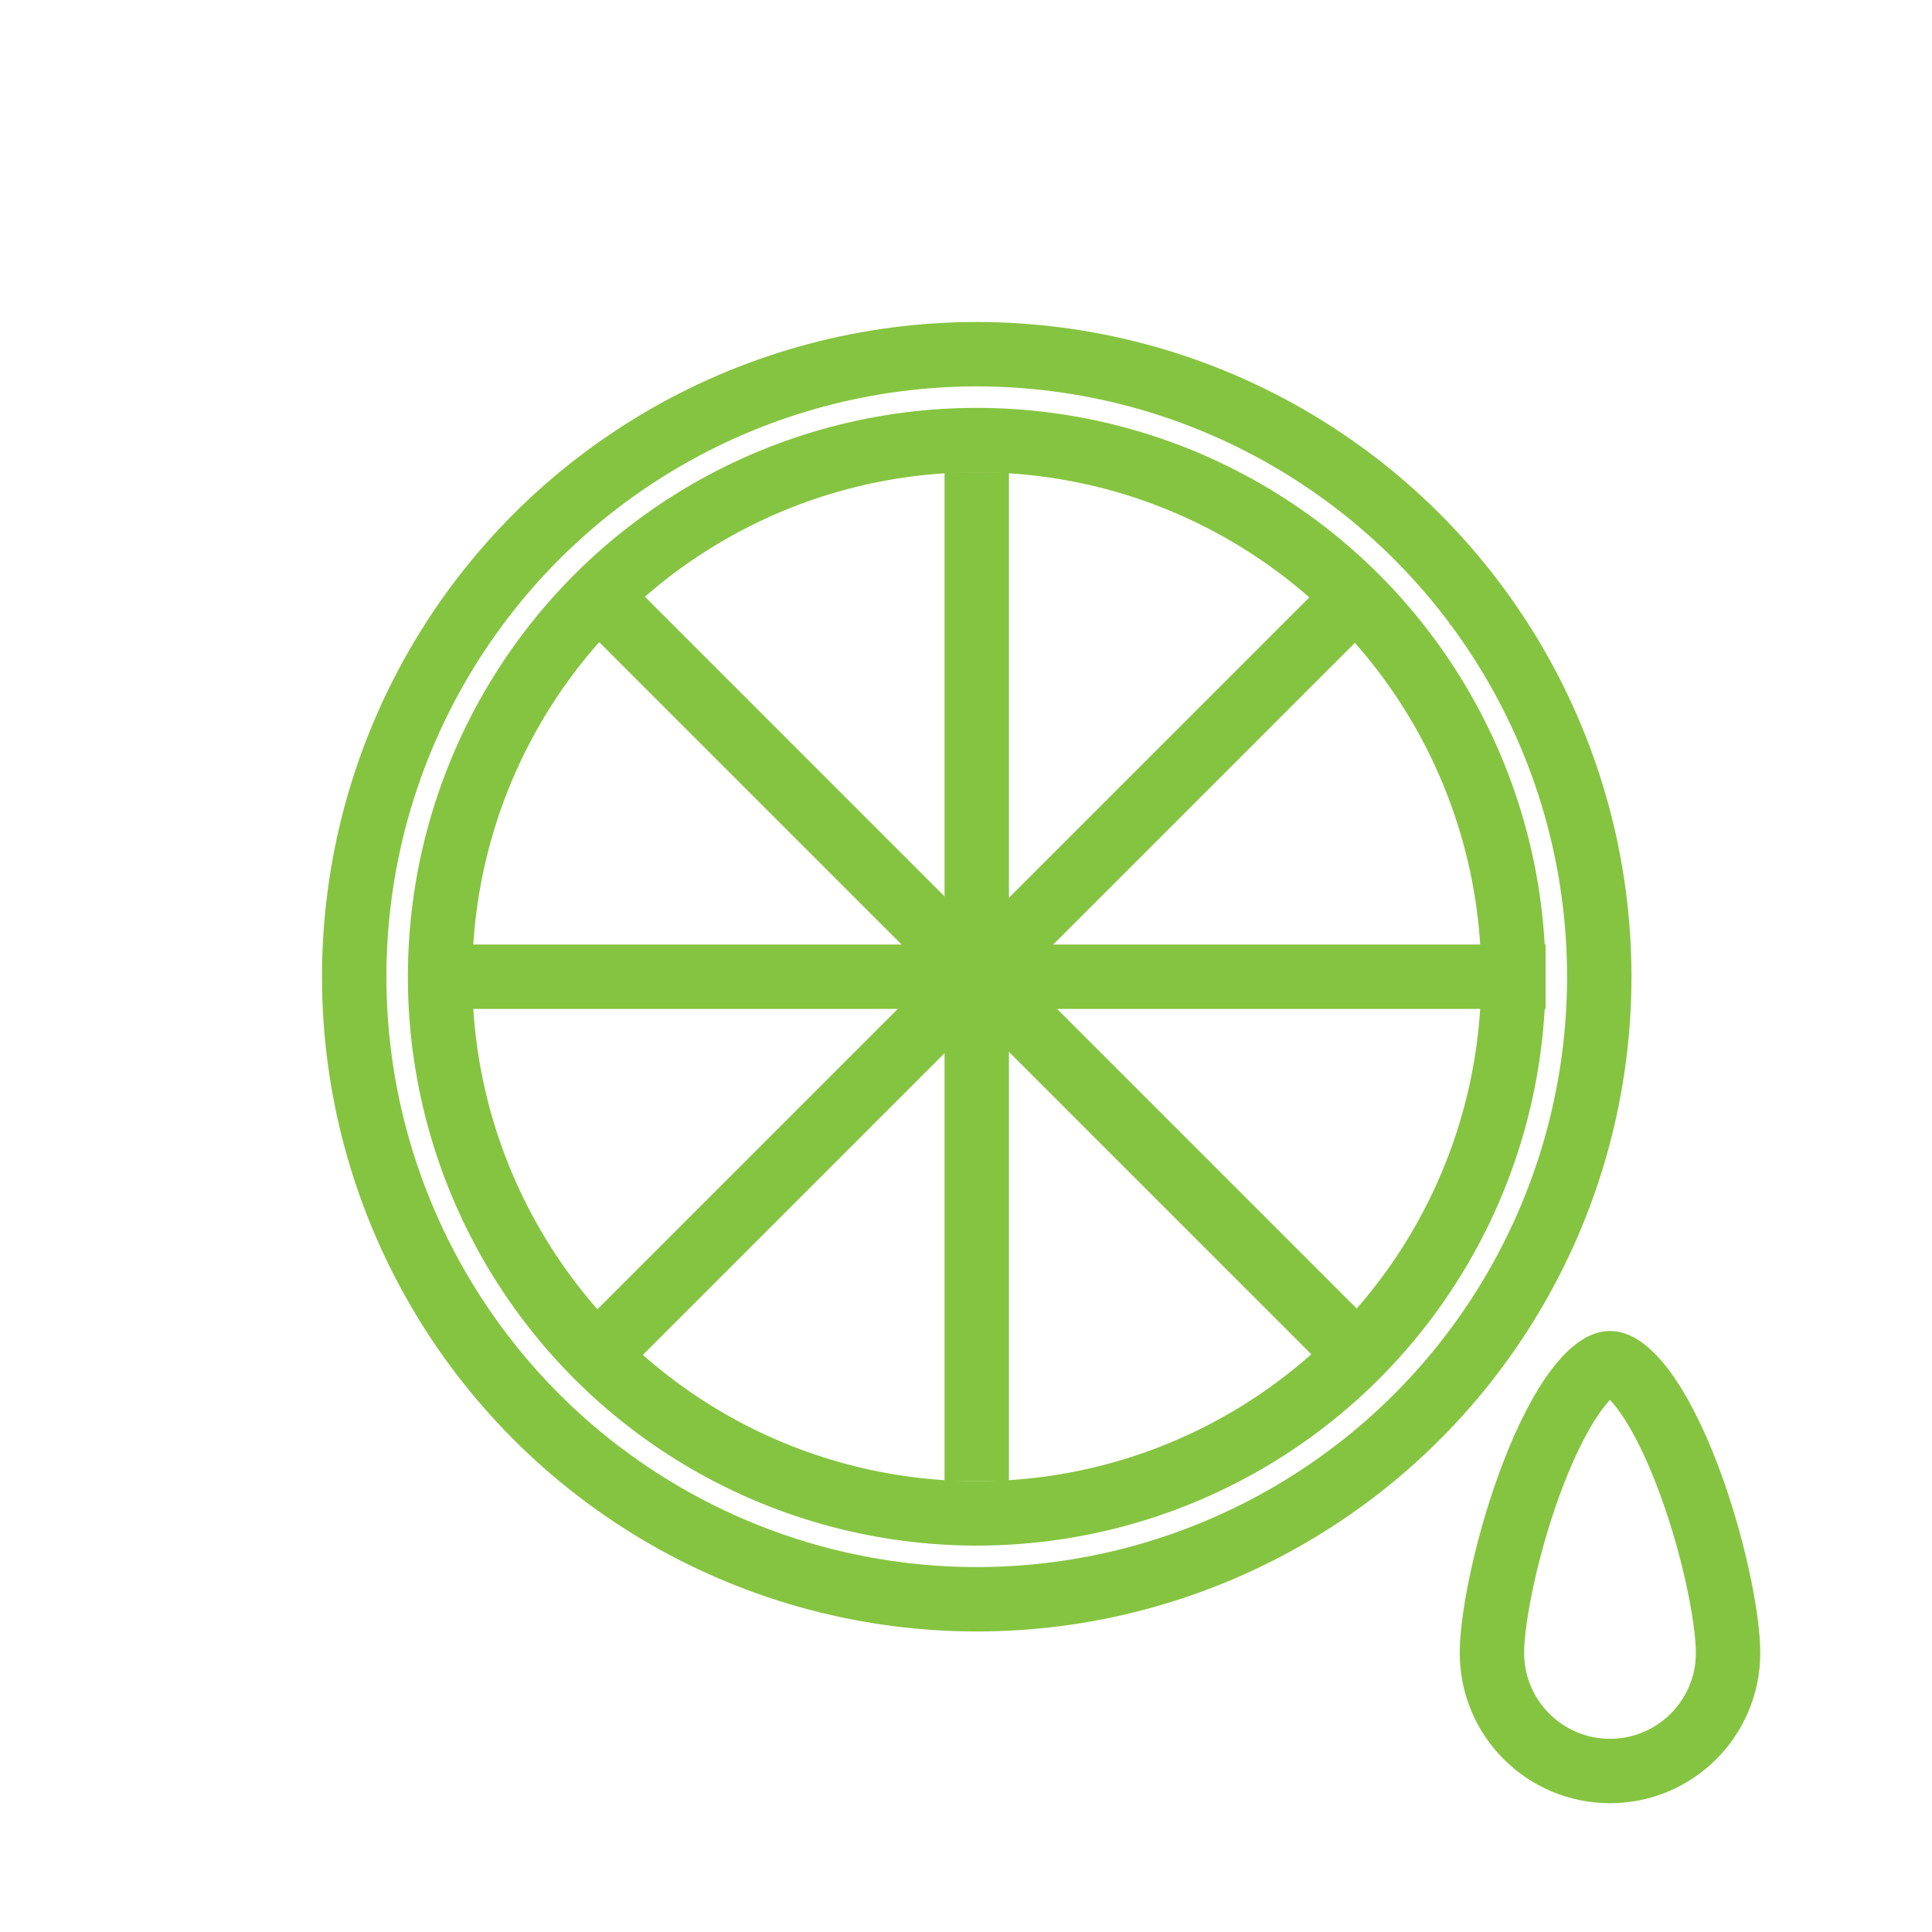
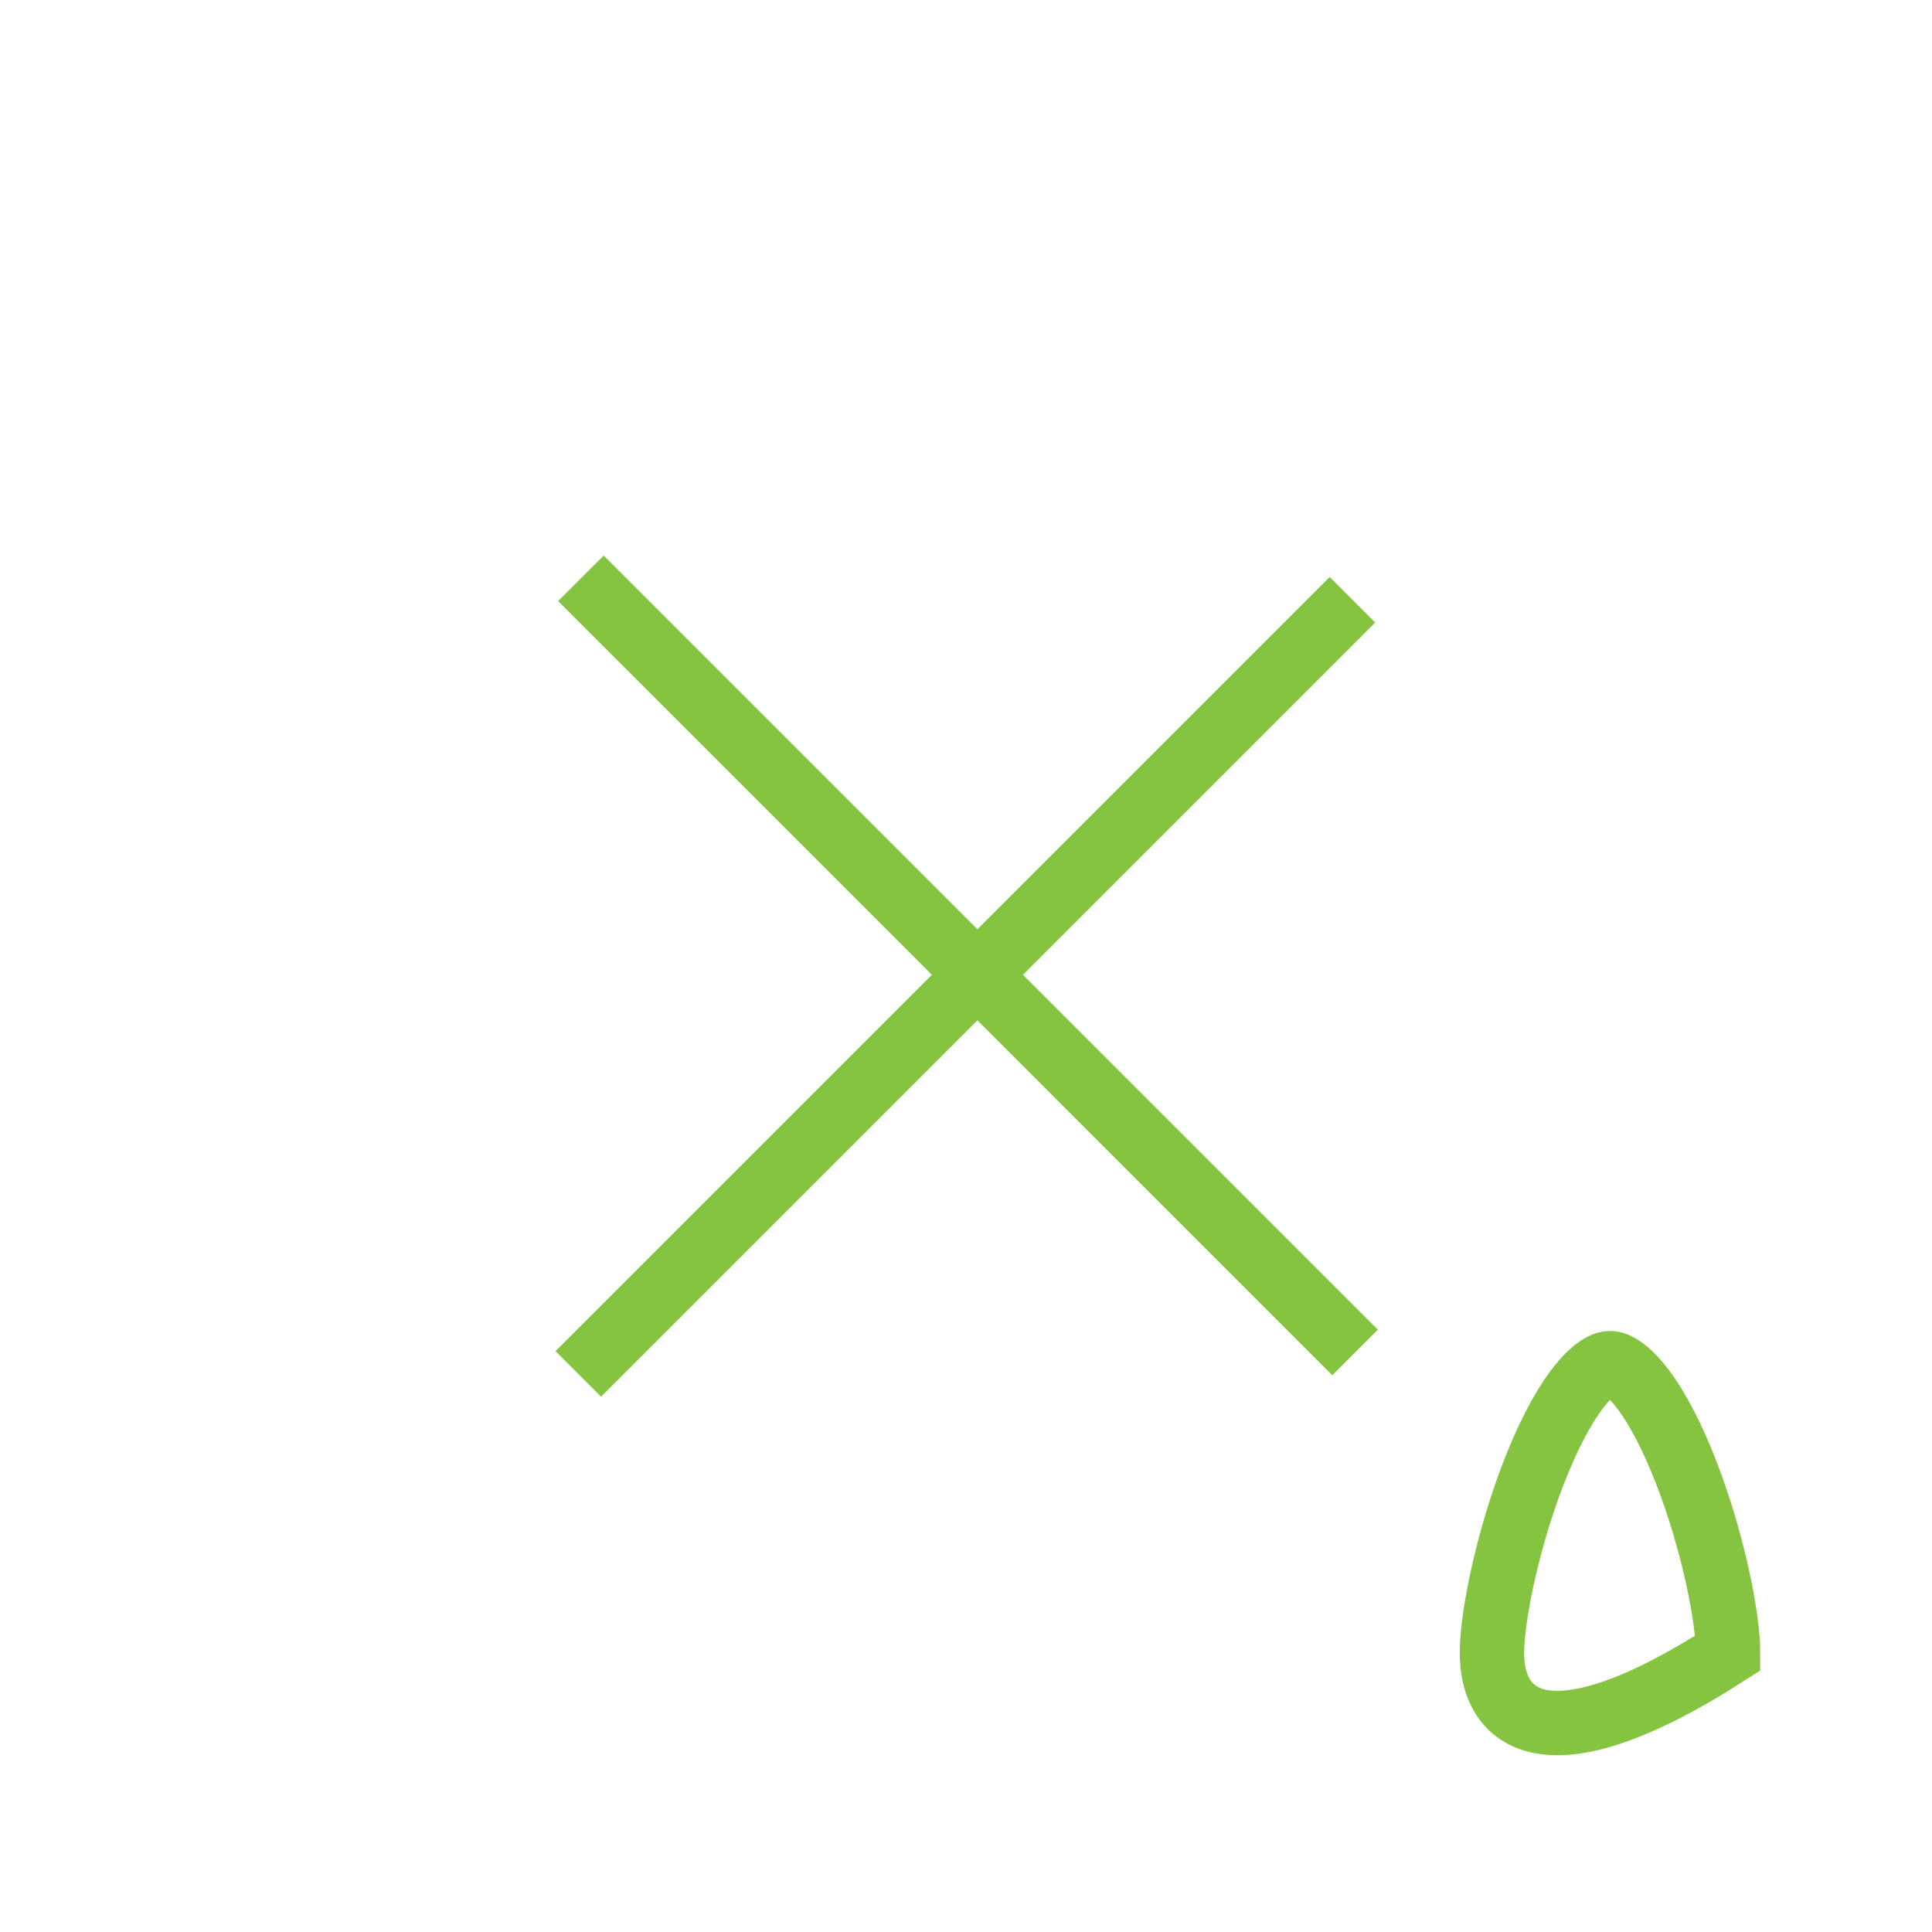
<svg xmlns="http://www.w3.org/2000/svg" width="90" height="90" viewBox="0 0 90 90" fill="none">
-   <circle cx="45.5" cy="45.5" r="29" stroke="#85c440" stroke-width="3" />
-   <circle cx="45.5" cy="45.5" r="25" stroke="#85c440" stroke-width="3" />
-   <line x1="45.5" y1="22" x2="45.5" y2="69" stroke="#85c440" stroke-width="3" />
-   <line x1="21" y1="45.5" x2="72" y2="45.5" stroke="#85c440" stroke-width="3" />
  <line x1="27.061" y1="26.939" x2="63.123" y2="63.002" stroke="#85c440" stroke-width="3" />
  <line x1="26.939" y1="64.002" x2="63.002" y2="27.939" stroke="#85c440" stroke-width="3" />
-   <path d="M80.5 77C80.5 80.038 78.038 82.5 75 82.5C71.962 82.5 69.5 80.038 69.5 77C69.5 75.316 70.221 71.758 71.449 68.593C72.058 67.022 72.752 65.653 73.47 64.707C74.238 63.694 74.769 63.5 75 63.5C75.231 63.5 75.762 63.694 76.53 64.707C77.248 65.653 77.942 67.022 78.551 68.593C79.779 71.758 80.5 75.316 80.5 77Z" stroke="#85c440" stroke-width="3" />
+   <path d="M80.5 77C71.962 82.5 69.5 80.038 69.5 77C69.5 75.316 70.221 71.758 71.449 68.593C72.058 67.022 72.752 65.653 73.47 64.707C74.238 63.694 74.769 63.5 75 63.5C75.231 63.5 75.762 63.694 76.53 64.707C77.248 65.653 77.942 67.022 78.551 68.593C79.779 71.758 80.5 75.316 80.5 77Z" stroke="#85c440" stroke-width="3" />
</svg>